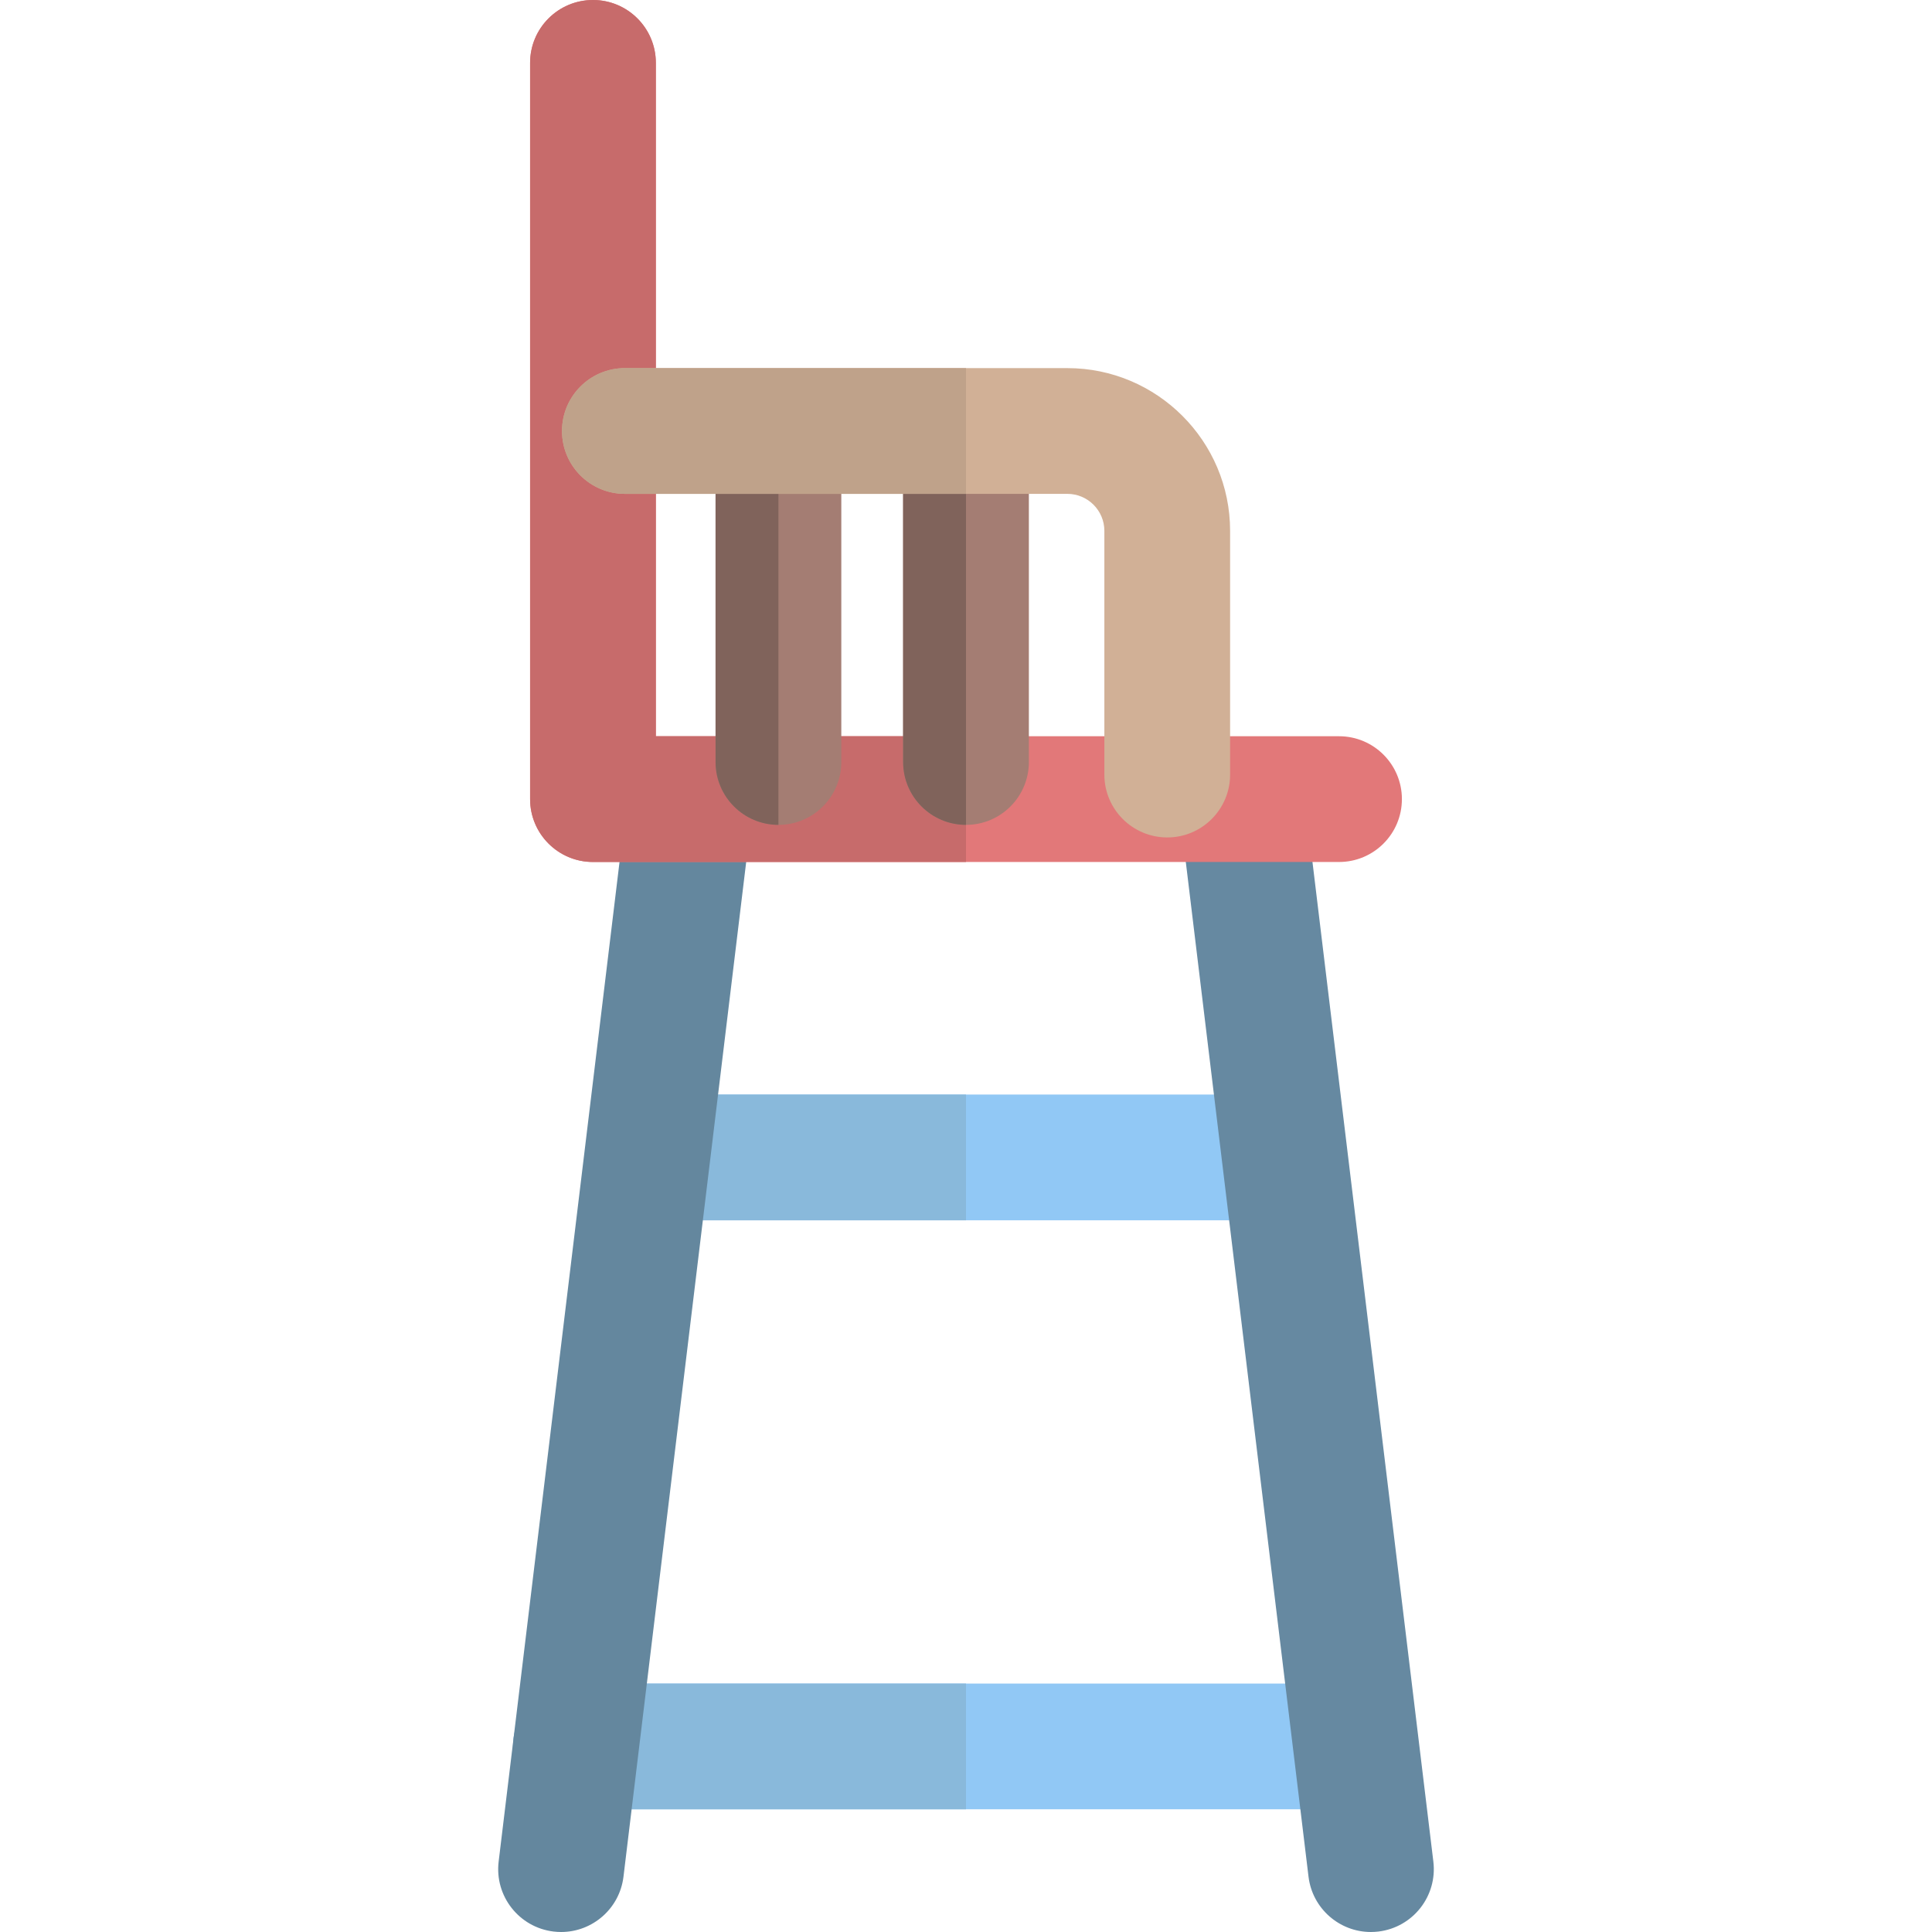
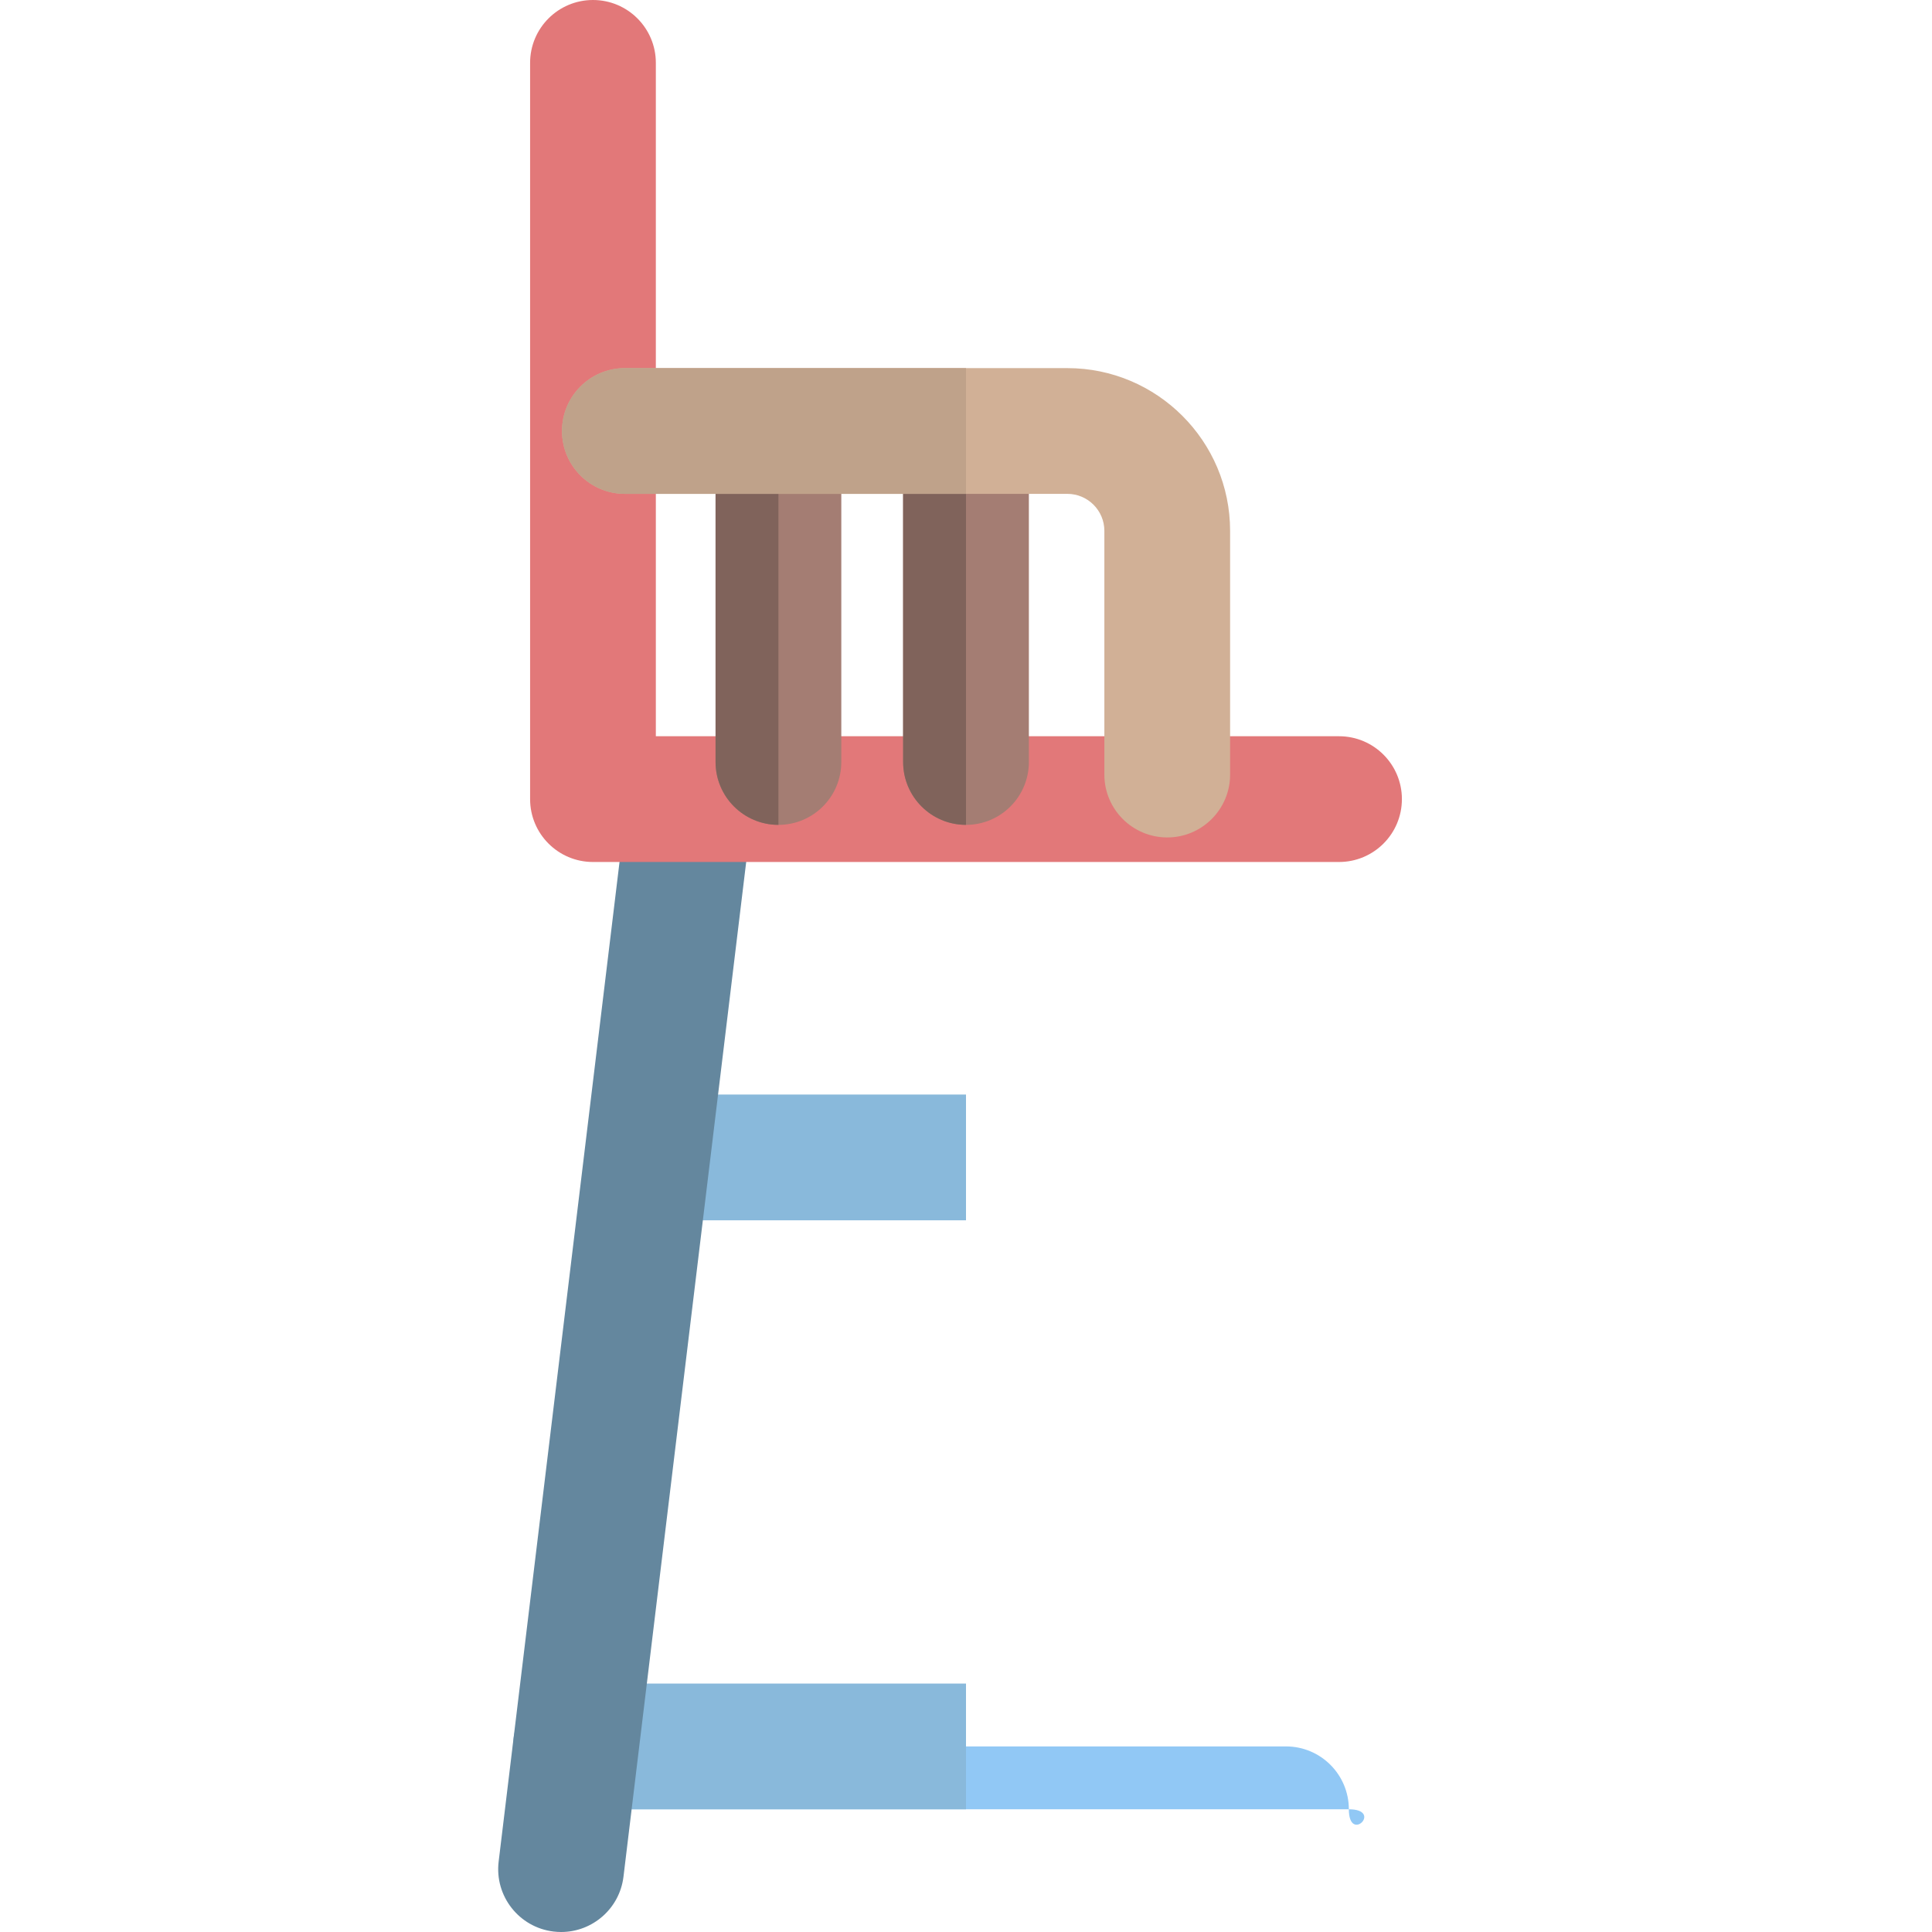
<svg xmlns="http://www.w3.org/2000/svg" version="1.1" id="Layer_1" x="0px" y="0px" viewBox="0 0 394.844 394.844" style="enable-background:new 0 0 394.844 394.844;" xml:space="preserve">
  <g>
-     <path style="fill:#91C8F5;" d="M275.665,369.765H117.698c-7.096,0-12.849-5.753-12.849-12.849s5.753-12.849,12.849-12.849h157.966   c7.096,0,12.849,5.753,12.849,12.849S282.761,369.765,275.665,369.765z" />
+     <path style="fill:#91C8F5;" d="M275.665,369.765H117.698c-7.096,0-12.849-5.753-12.849-12.849h157.966   c7.096,0,12.849,5.753,12.849,12.849S282.761,369.765,275.665,369.765z" />
    <path style="fill:#89B9DB;" d="M197.422,369.765h-79.723c-7.096,0-12.849-5.753-12.849-12.849s5.753-12.849,12.849-12.849h79.723   V369.765z" />
-     <path style="fill:#91C8F5;" d="M261.956,249.392H136.734c-7.096,0-12.849-5.753-12.849-12.849s5.753-12.849,12.849-12.849h125.221   c7.096,0,12.849,5.753,12.849,12.849S269.052,249.392,261.956,249.392z" />
    <path style="fill:#89B9DB;" d="M197.422,249.392h-60.688c-7.096,0-12.849-5.753-12.849-12.849s5.753-12.849,12.849-12.849h60.688   V249.392z" />
    <path style="fill:#64879E;" d="M114.682,394.844c-0.515,0-1.035-0.031-1.559-0.094c-7.045-0.852-12.066-7.254-11.214-14.299   l26.081-215.669c0.852-7.045,7.258-12.065,14.299-11.214c7.045,0.852,12.066,7.254,11.214,14.299l-26.081,215.669   C126.633,390.057,121.089,394.844,114.682,394.844z" />
-     <path style="fill:#6689A1;" d="M280.162,394.844c-6.407,0-11.951-4.787-12.74-11.308l-26.081-215.669   c-0.852-7.045,4.168-13.447,11.214-14.299c7.041-0.848,13.447,4.168,14.299,11.214l26.081,215.669   c0.852,7.045-4.168,13.447-11.214,14.299C281.197,394.813,280.677,394.844,280.162,394.844z" />
  </g>
  <path style="fill:#E27879;" d="M273.658,176.165H121.186c-7.096,0-12.849-5.753-12.849-12.849V12.849  C108.337,5.753,114.09,0,121.186,0c7.096,0,12.849,5.753,12.849,12.849v137.617h139.623c7.096,0,12.849,5.753,12.849,12.849  C286.507,170.412,280.755,176.165,273.658,176.165z" />
-   <path style="fill:#C76B6B;" d="M197.422,176.165h-76.236c-7.096,0-12.849-5.753-12.849-12.849V12.849  C108.337,5.753,114.09,0,121.186,0c7.096,0,12.849,5.753,12.849,12.849v137.617h63.387V176.165z" />
  <path style="fill:#A47D73;" d="M197.422,168.579c-7.096,0-12.849-5.753-12.849-12.849V90.262c0-7.096,5.753-12.849,12.849-12.849  s12.849,5.753,12.849,12.849v65.468C210.271,162.827,204.518,168.579,197.422,168.579z" />
  <path style="fill:#80635B;" d="M197.422,168.579c-7.096,0-12.849-5.753-12.849-12.849V90.262c0-7.096,5.753-12.849,12.849-12.849  V168.579z" />
  <path style="fill:#A47D73;" d="M159.089,168.579c-7.096,0-12.849-5.753-12.849-12.849V90.262c0-7.096,5.753-12.849,12.849-12.849  s12.849,5.753,12.849,12.849v65.468C171.938,162.827,166.185,168.579,159.089,168.579z" />
  <path style="fill:#80635B;" d="M159.089,168.579c-7.096,0-12.849-5.753-12.849-12.849V90.262c0-7.096,5.753-12.849,12.849-12.849  V168.579z" />
  <path style="fill:#D1B096;" d="M238.549,171.149c-7.096,0-12.849-5.753-12.849-12.849v-49.808c0-4.169-3.392-7.561-7.561-7.561  h-90.433c-7.096,0-12.849-5.753-12.849-12.849s5.753-12.849,12.849-12.849h90.433c18.339,0,33.259,14.92,33.259,33.259V158.3  C251.398,165.396,245.646,171.149,238.549,171.149z" />
  <path style="fill:#BFA28A;" d="M197.422,100.931h-69.716c-7.096,0-12.849-5.753-12.849-12.849s5.753-12.849,12.849-12.849h69.716  V100.931z" />
  <g>
</g>
  <g>
</g>
  <g>
</g>
  <g>
</g>
  <g>
</g>
  <g>
</g>
  <g>
</g>
  <g>
</g>
  <g>
</g>
  <g>
</g>
  <g>
</g>
  <g>
</g>
  <g>
</g>
  <g>
</g>
  <g>
</g>
</svg>